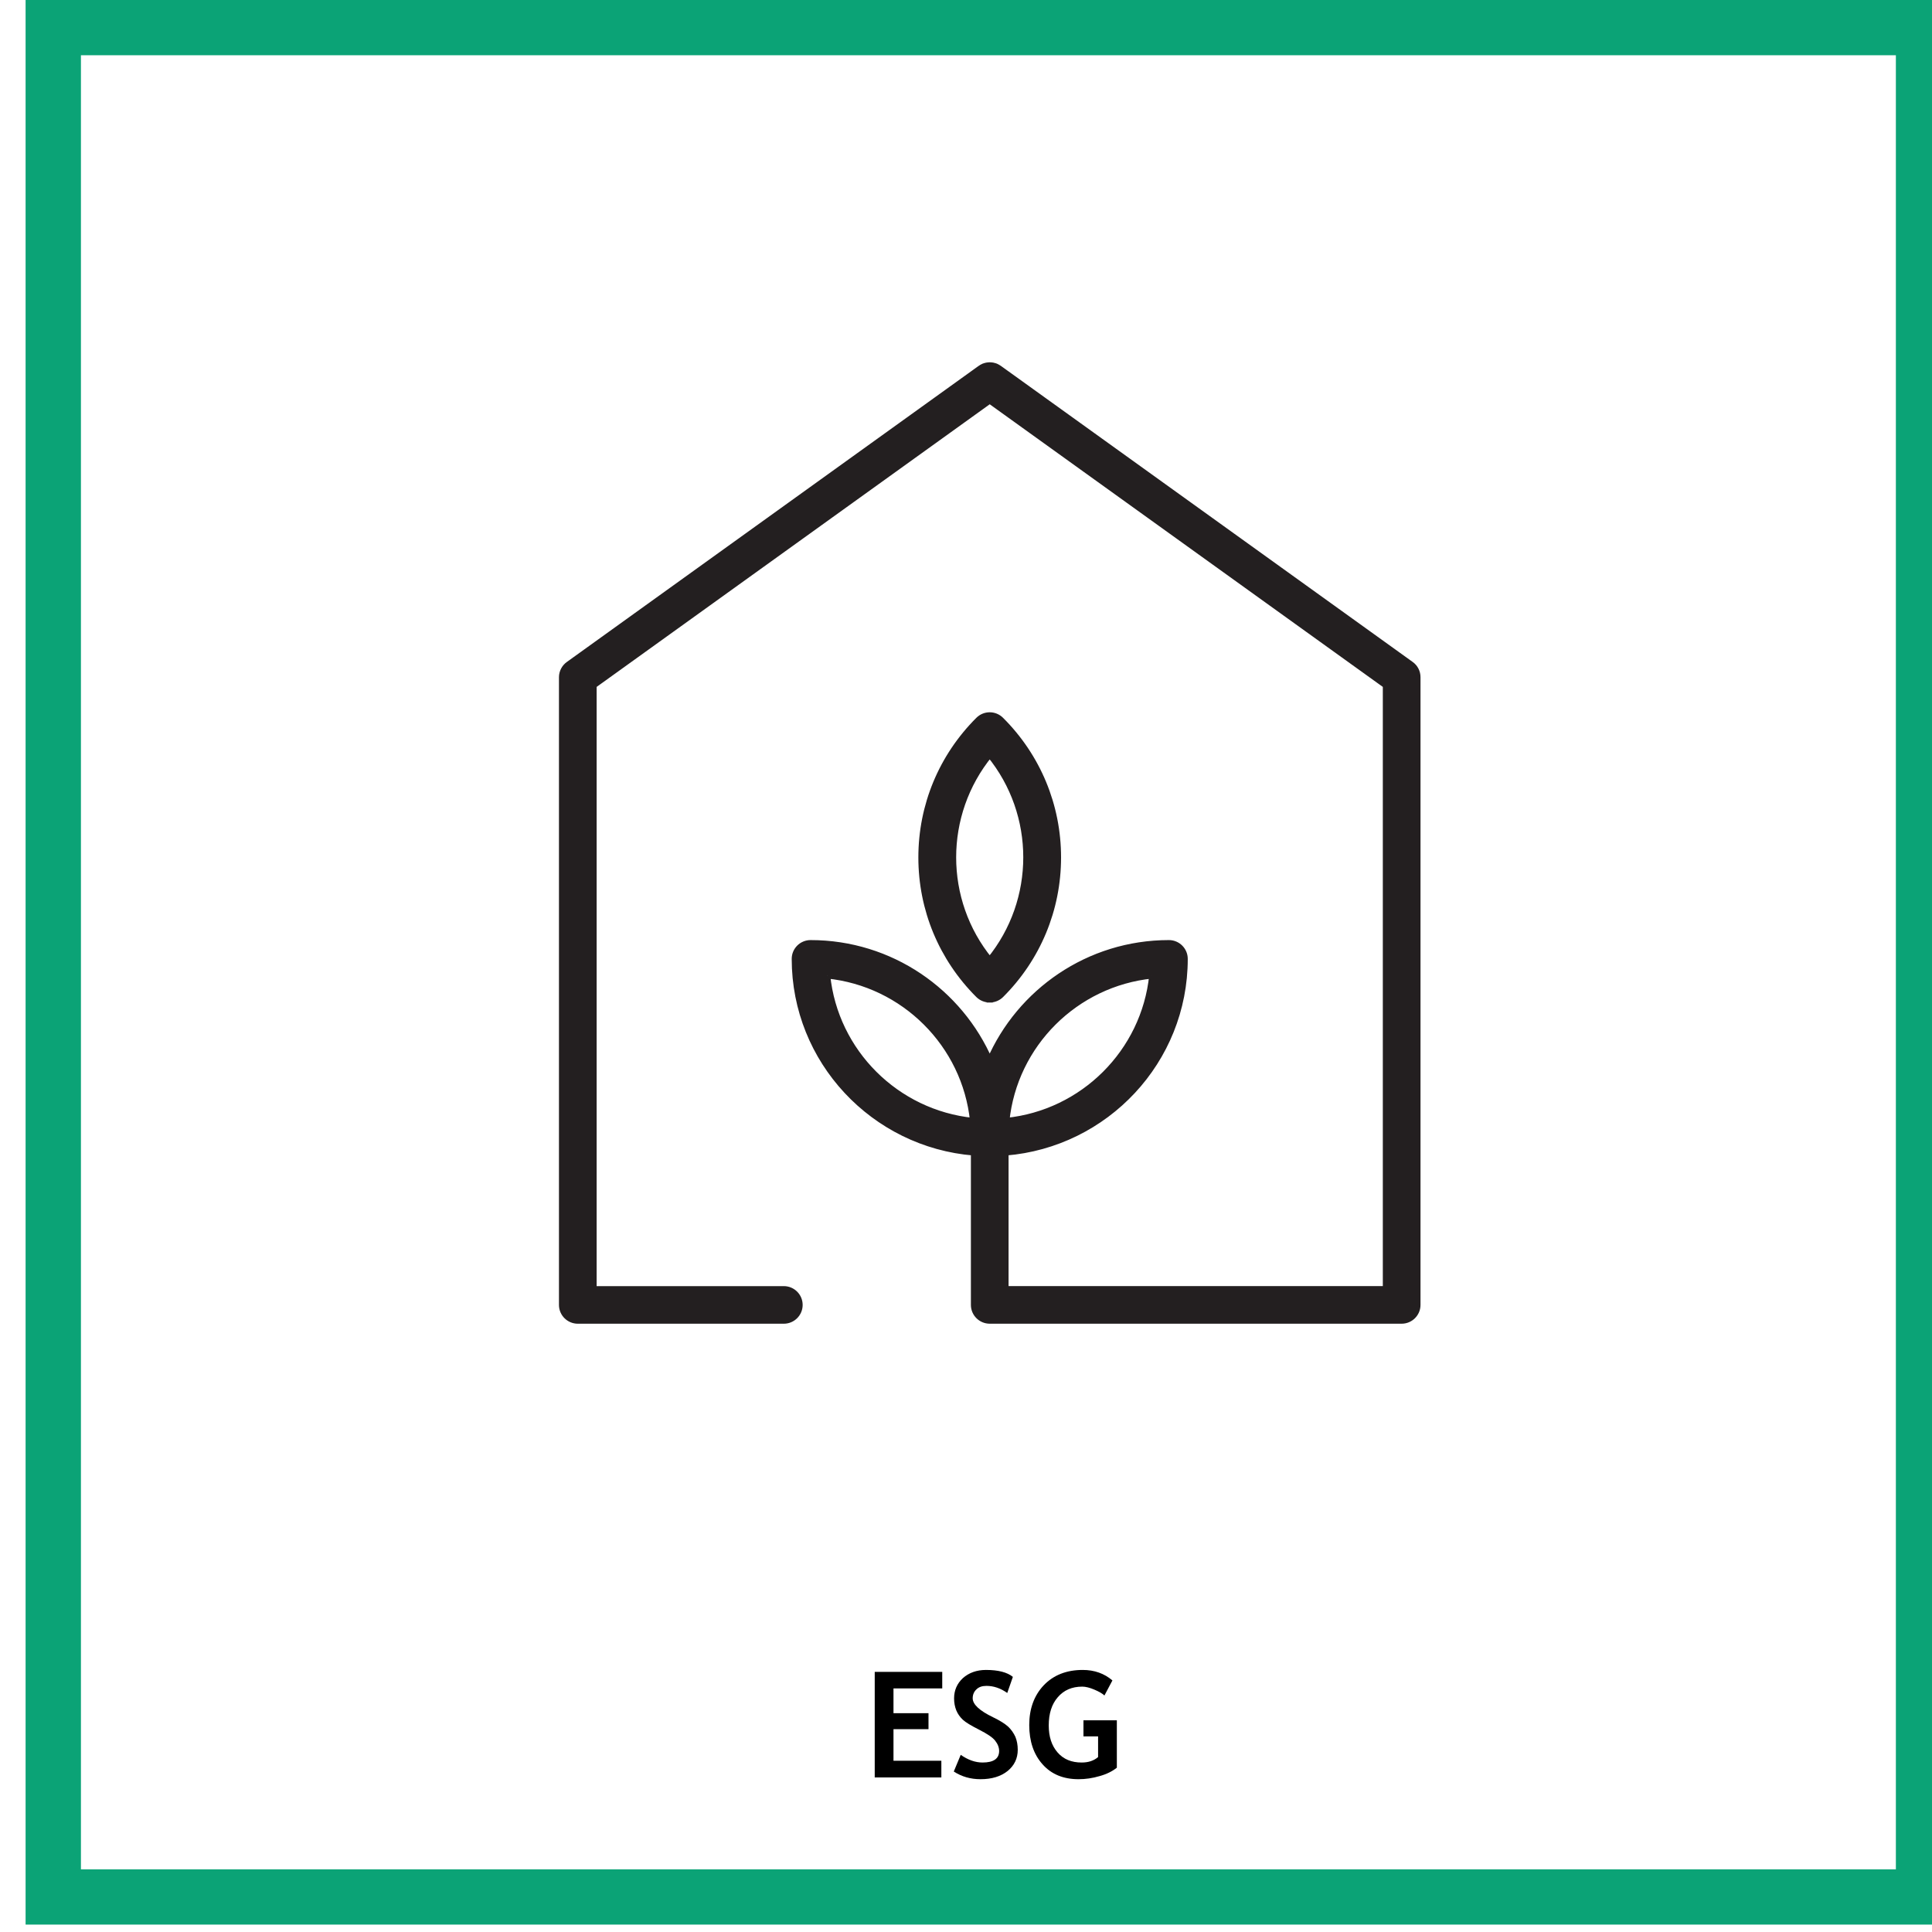
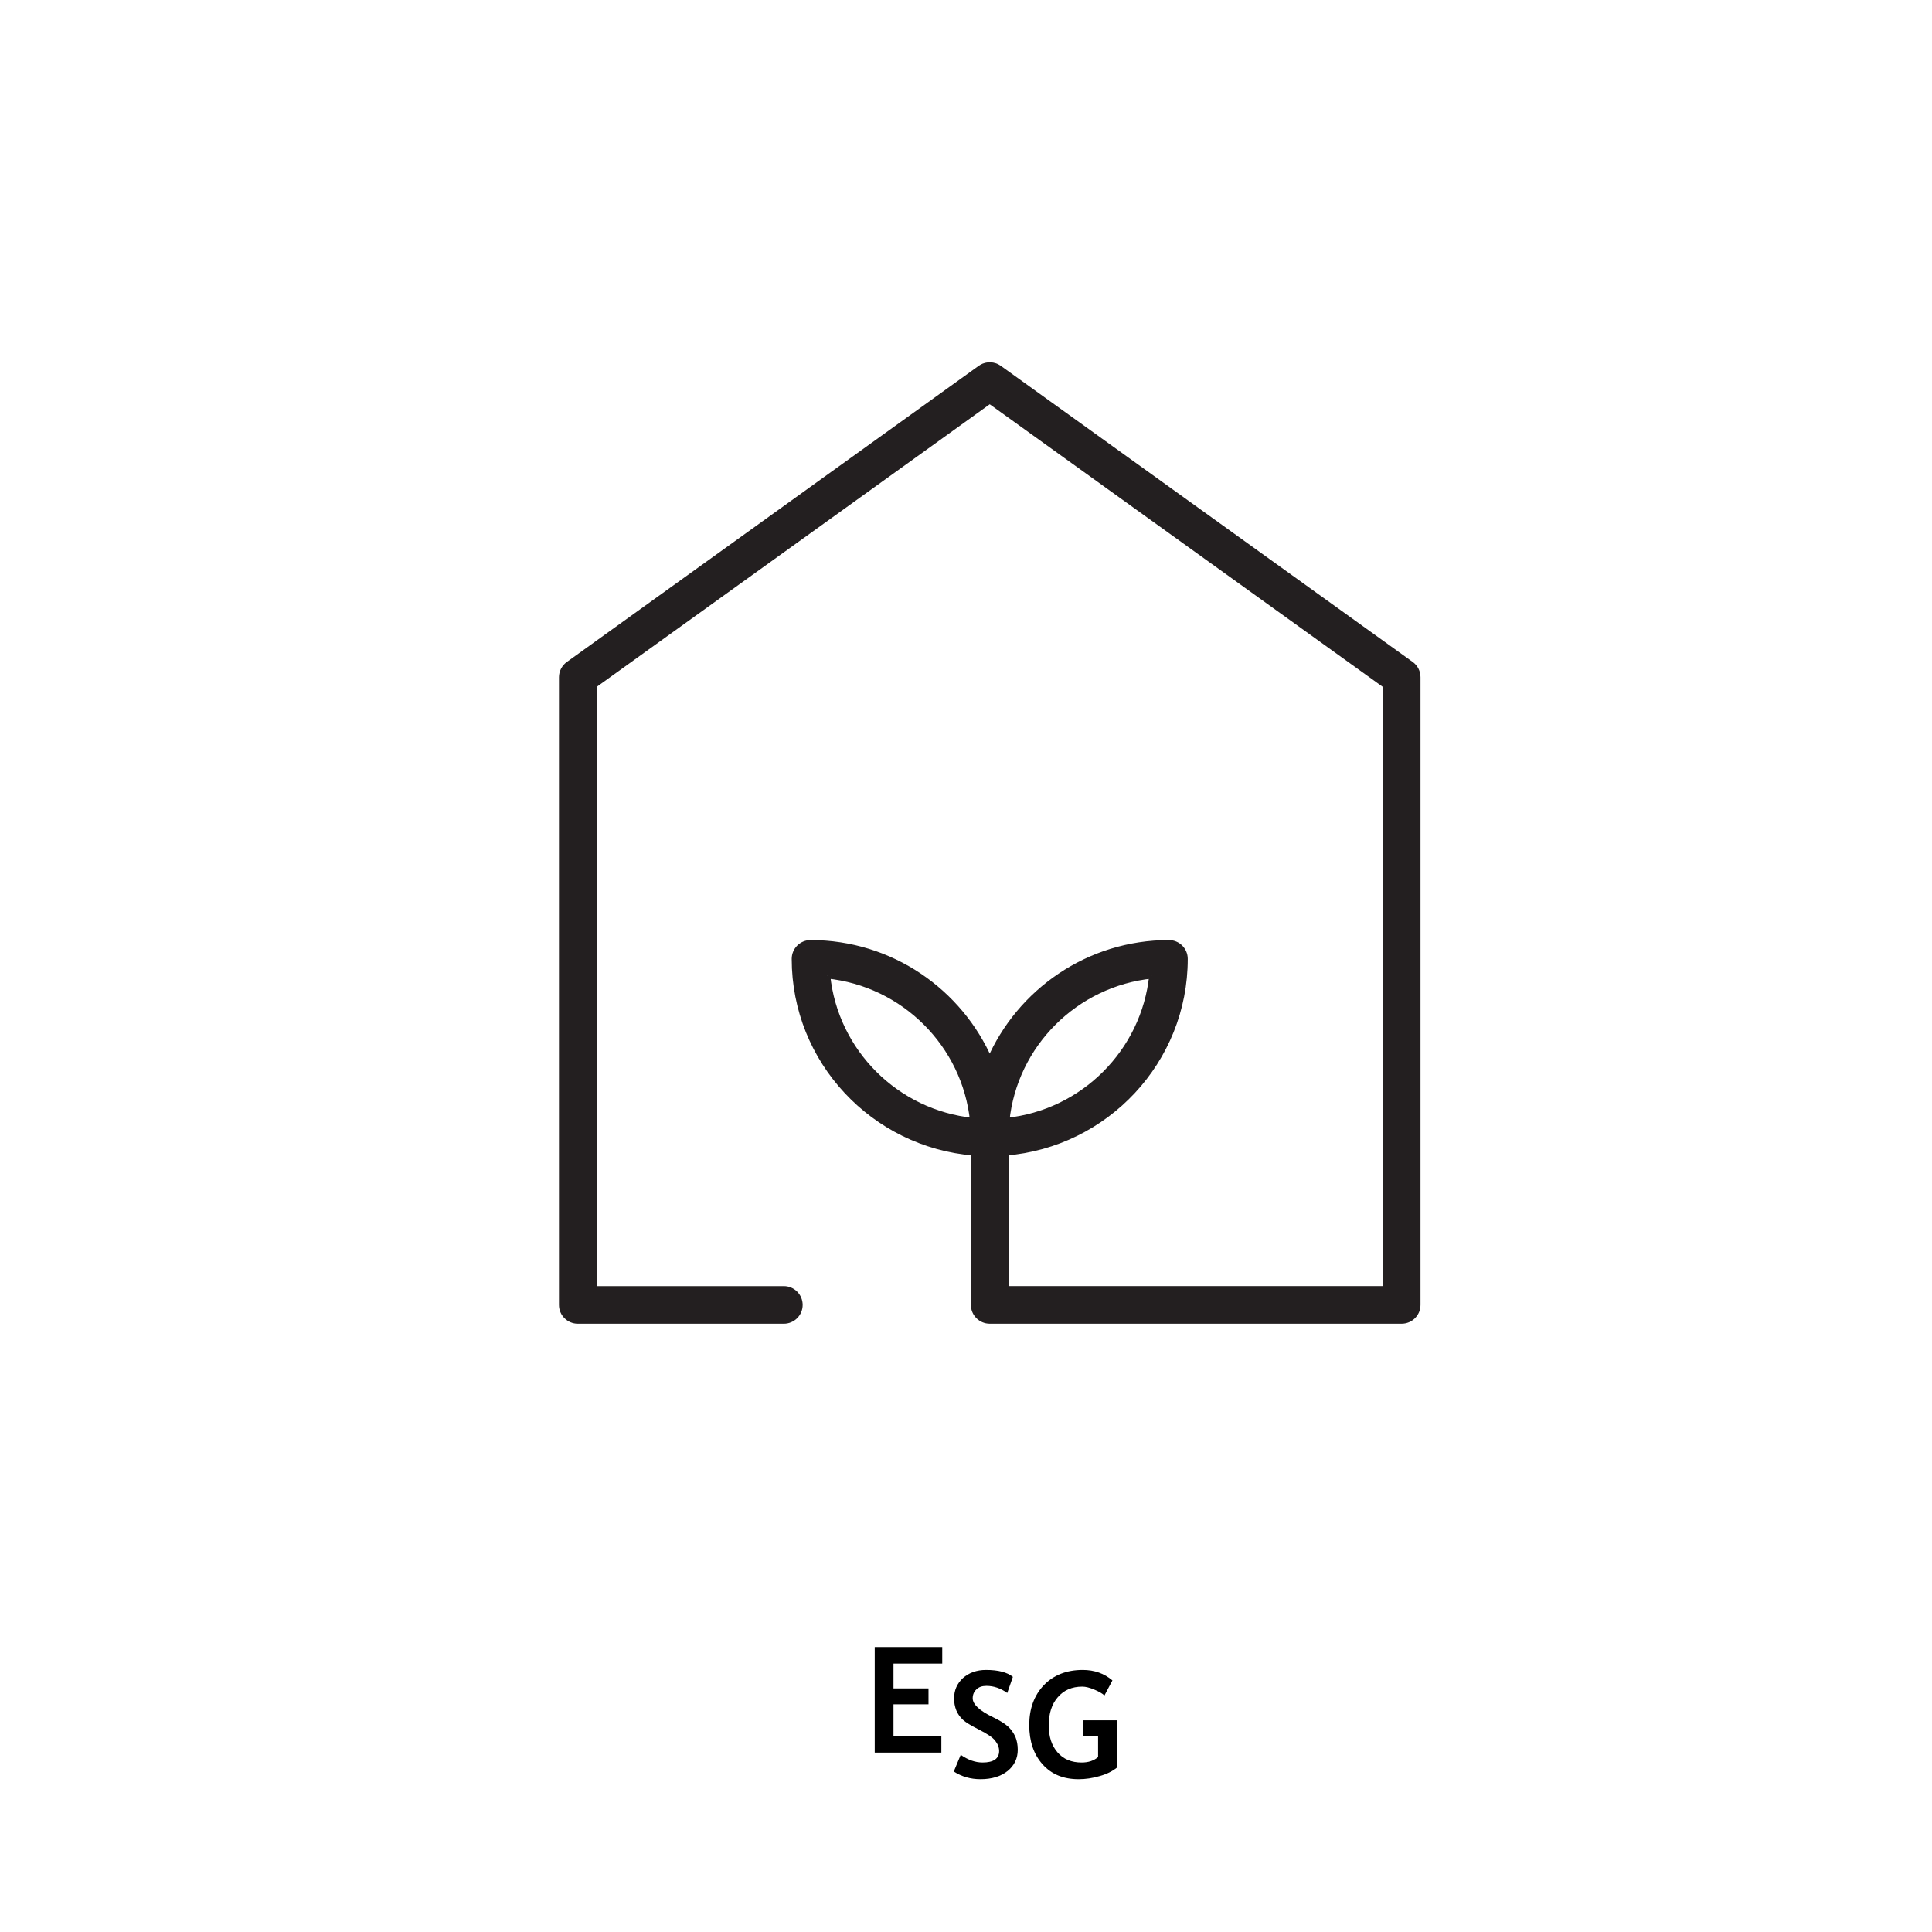
<svg xmlns="http://www.w3.org/2000/svg" width="100%" height="100%" viewBox="0 0 160 160" version="1.1" xml:space="preserve" style="fill-rule:evenodd;clip-rule:evenodd;stroke-linejoin:round;stroke-miterlimit:2;">
  <g transform="matrix(1,0,0,1,-3079,-234)">
    <g transform="matrix(1.313,0,0,1,-620.168,52)">
      <g id="ESG" transform="matrix(0.762,0,0,1,30.073,-182.915)">
-         <path d="M3819.34,364.915l-159.39,0l-0,159.386l159.39,0l0,-159.386Zm-4.58,4.575l0,150.236l-150.23,-0l0,-150.236l150.23,-0Z" style="fill:rgb(11,163,118);fill-rule:nonzero;" />
        <g transform="matrix(0.109,0,0,0.109,3704.38,395.034)">
          <path d="M201.12,464.84c58.29,5.95 104.78,52.34 110.75,110.48c-58.29,-5.95 -104.79,-52.34 -110.75,-110.48m246.82,-0c-5.97,58.14 -52.47,104.53 -110.75,110.48c5.97,-58.22 52.46,-104.53 110.75,-110.48m196.47,-236.34l-312.82,-225.02c-0.15,-0.07 -0.29,-0.15 -0.36,-0.22c-0.36,-0.22 -0.73,-0.43 -1.09,-0.65c-0.36,-0.15 -0.66,-0.36 -1.02,-0.51c-0.36,-0.15 -0.73,-0.22 -1.09,-0.36c-0.36,-0.15 -0.8,-0.22 -1.17,-0.29c-0.36,-0.07 -0.73,-0.07 -1.09,-0.15c-0.44,-0 -0.87,-0.07 -1.24,-0.07c-0.37,-0 -0.8,0.07 -1.17,0.07c-0.36,0.07 -0.73,0.07 -1.09,0.15c-0.36,0.07 -0.8,0.22 -1.17,0.29c-0.36,0.07 -0.73,0.22 -1.09,0.36c-0.36,0.14 -0.66,0.29 -1.02,0.51c-0.36,0.22 -0.73,0.36 -1.09,0.65c-0.15,0.07 -0.29,0.15 -0.36,0.22l-312.81,225.02c-3.13,2.25 -5.02,5.88 -5.02,9.73l-0,476.9c-0,6.61 5.39,11.98 12.01,11.98l156.45,-0c6.62,-0 12,-5.37 12,-11.98c-0,-6.61 -5.38,-11.98 -12,-11.98l-144.45,-0l-0,-458.75l300.81,-216.39l300.81,216.38l-0,458.75l-288.8,-0l-0,-103.8c76.04,-6.17 136.07,-69.68 136.07,-147.13c-0,-6.61 -5.38,-11.98 -12.01,-11.98c-60.98,-0 -113.37,36.95 -136.07,89.5c-22.7,-52.55 -75.09,-89.5 -136.07,-89.5c-6.62,-0 -12,5.37 -12,11.98c-0,77.38 60.03,140.96 136.07,147.13l-0,115.78c-0,6.61 5.39,11.98 12.01,11.98l312.81,-0c6.62,-0 12.01,-5.37 12.01,-11.98l-0,-476.89c-0,-3.92 -1.82,-7.48 -4.95,-9.73" style="fill:rgb(35,31,32);fill-rule:nonzero;stroke:rgb(35,31,32);stroke-width:4.6px;" />
-           <path d="M324.53,296.95c37.04,45.29 37.04,110.91 -0,156.21c-37.04,-45.29 -37.04,-110.84 -0,-156.21m-0,186.12c3.06,0 6.18,-1.16 8.51,-3.48c27.94,-27.87 43.37,-65.04 43.37,-104.45c-0,-39.41 -15.43,-76.58 -43.37,-104.45c-4.73,-4.72 -12.3,-4.72 -17.03,0c-27.94,27.87 -43.37,65.04 -43.37,104.45c0,39.41 15.43,76.58 43.37,104.45c2.33,2.32 5.46,3.48 8.51,3.48" style="fill:rgb(35,31,32);fill-rule:nonzero;stroke:rgb(35,31,32);stroke-width:4.6px;stroke-linecap:square;" />
        </g>
        <g transform="matrix(1.019,0,0,1.019,533.331,270.92)">
          <g transform="matrix(12,0,0,12,3136.42,236.697)">
-             <path d="M0.2,-0.603l0,0.168l0.237,-0l-0,0.108l-0.237,-0l0,0.214l0.324,0l0,0.113l-0.451,-0l0,-0.715l0.457,-0l-0,0.112l-0.33,0Z" style="fill-rule:nonzero;" />
+             <path d="M0.2,-0.603l0.237,-0l-0,0.108l-0.237,-0l0,0.214l0.324,0l0,0.113l-0.451,-0l0,-0.715l0.457,-0l-0,0.112l-0.33,0Z" style="fill-rule:nonzero;" />
          </g>
          <g transform="matrix(12,0,0,12,3143.25,236.697)">
            <path d="M0.039,-0.04l0.047,-0.113c0.05,0.035 0.099,0.052 0.148,0.052c0.074,0 0.112,-0.026 0.112,-0.078c-0,-0.024 -0.009,-0.047 -0.027,-0.07c-0.017,-0.022 -0.053,-0.046 -0.108,-0.074c-0.055,-0.028 -0.092,-0.05 -0.111,-0.068c-0.019,-0.018 -0.034,-0.039 -0.044,-0.063c-0.01,-0.025 -0.015,-0.052 -0.015,-0.081c-0,-0.055 0.02,-0.101 0.06,-0.138c0.041,-0.036 0.093,-0.055 0.156,-0.055c0.083,0 0.144,0.016 0.182,0.047l-0.038,0.109c-0.045,-0.032 -0.092,-0.048 -0.141,-0.048c-0.03,0 -0.052,0.008 -0.068,0.024c-0.016,0.015 -0.025,0.035 -0.025,0.06c0,0.041 0.046,0.084 0.137,0.128c0.048,0.023 0.082,0.045 0.103,0.064c0.021,0.02 0.037,0.043 0.049,0.069c0.011,0.027 0.016,0.056 0.016,0.088c0,0.058 -0.023,0.106 -0.068,0.143c-0.046,0.037 -0.107,0.056 -0.184,0.056c-0.067,0 -0.127,-0.017 -0.181,-0.052Z" style="fill-rule:nonzero;" />
          </g>
          <g transform="matrix(12,0,0,12,3149.38,236.697)">
            <path d="M0.602,-0.657l-0.054,0.102c-0.015,-0.014 -0.038,-0.027 -0.069,-0.04c-0.031,-0.013 -0.058,-0.02 -0.081,-0.02c-0.07,0 -0.125,0.024 -0.166,0.072c-0.041,0.047 -0.061,0.111 -0.061,0.191c-0,0.077 0.02,0.137 0.06,0.183c0.04,0.046 0.094,0.068 0.163,0.068c0.045,0 0.082,-0.012 0.111,-0.037l0,-0.14l-0.099,-0l0,-0.109l0.226,0l0,0.321c-0.03,0.024 -0.069,0.044 -0.117,0.057c-0.047,0.014 -0.095,0.021 -0.142,0.021c-0.102,0 -0.184,-0.033 -0.244,-0.101c-0.06,-0.067 -0.09,-0.156 -0.09,-0.266c0,-0.11 0.033,-0.2 0.098,-0.269c0.066,-0.069 0.154,-0.104 0.264,-0.104c0.079,0 0.146,0.024 0.201,0.071Z" style="fill-rule:nonzero;" />
          </g>
        </g>
      </g>
    </g>
  </g>
</svg>